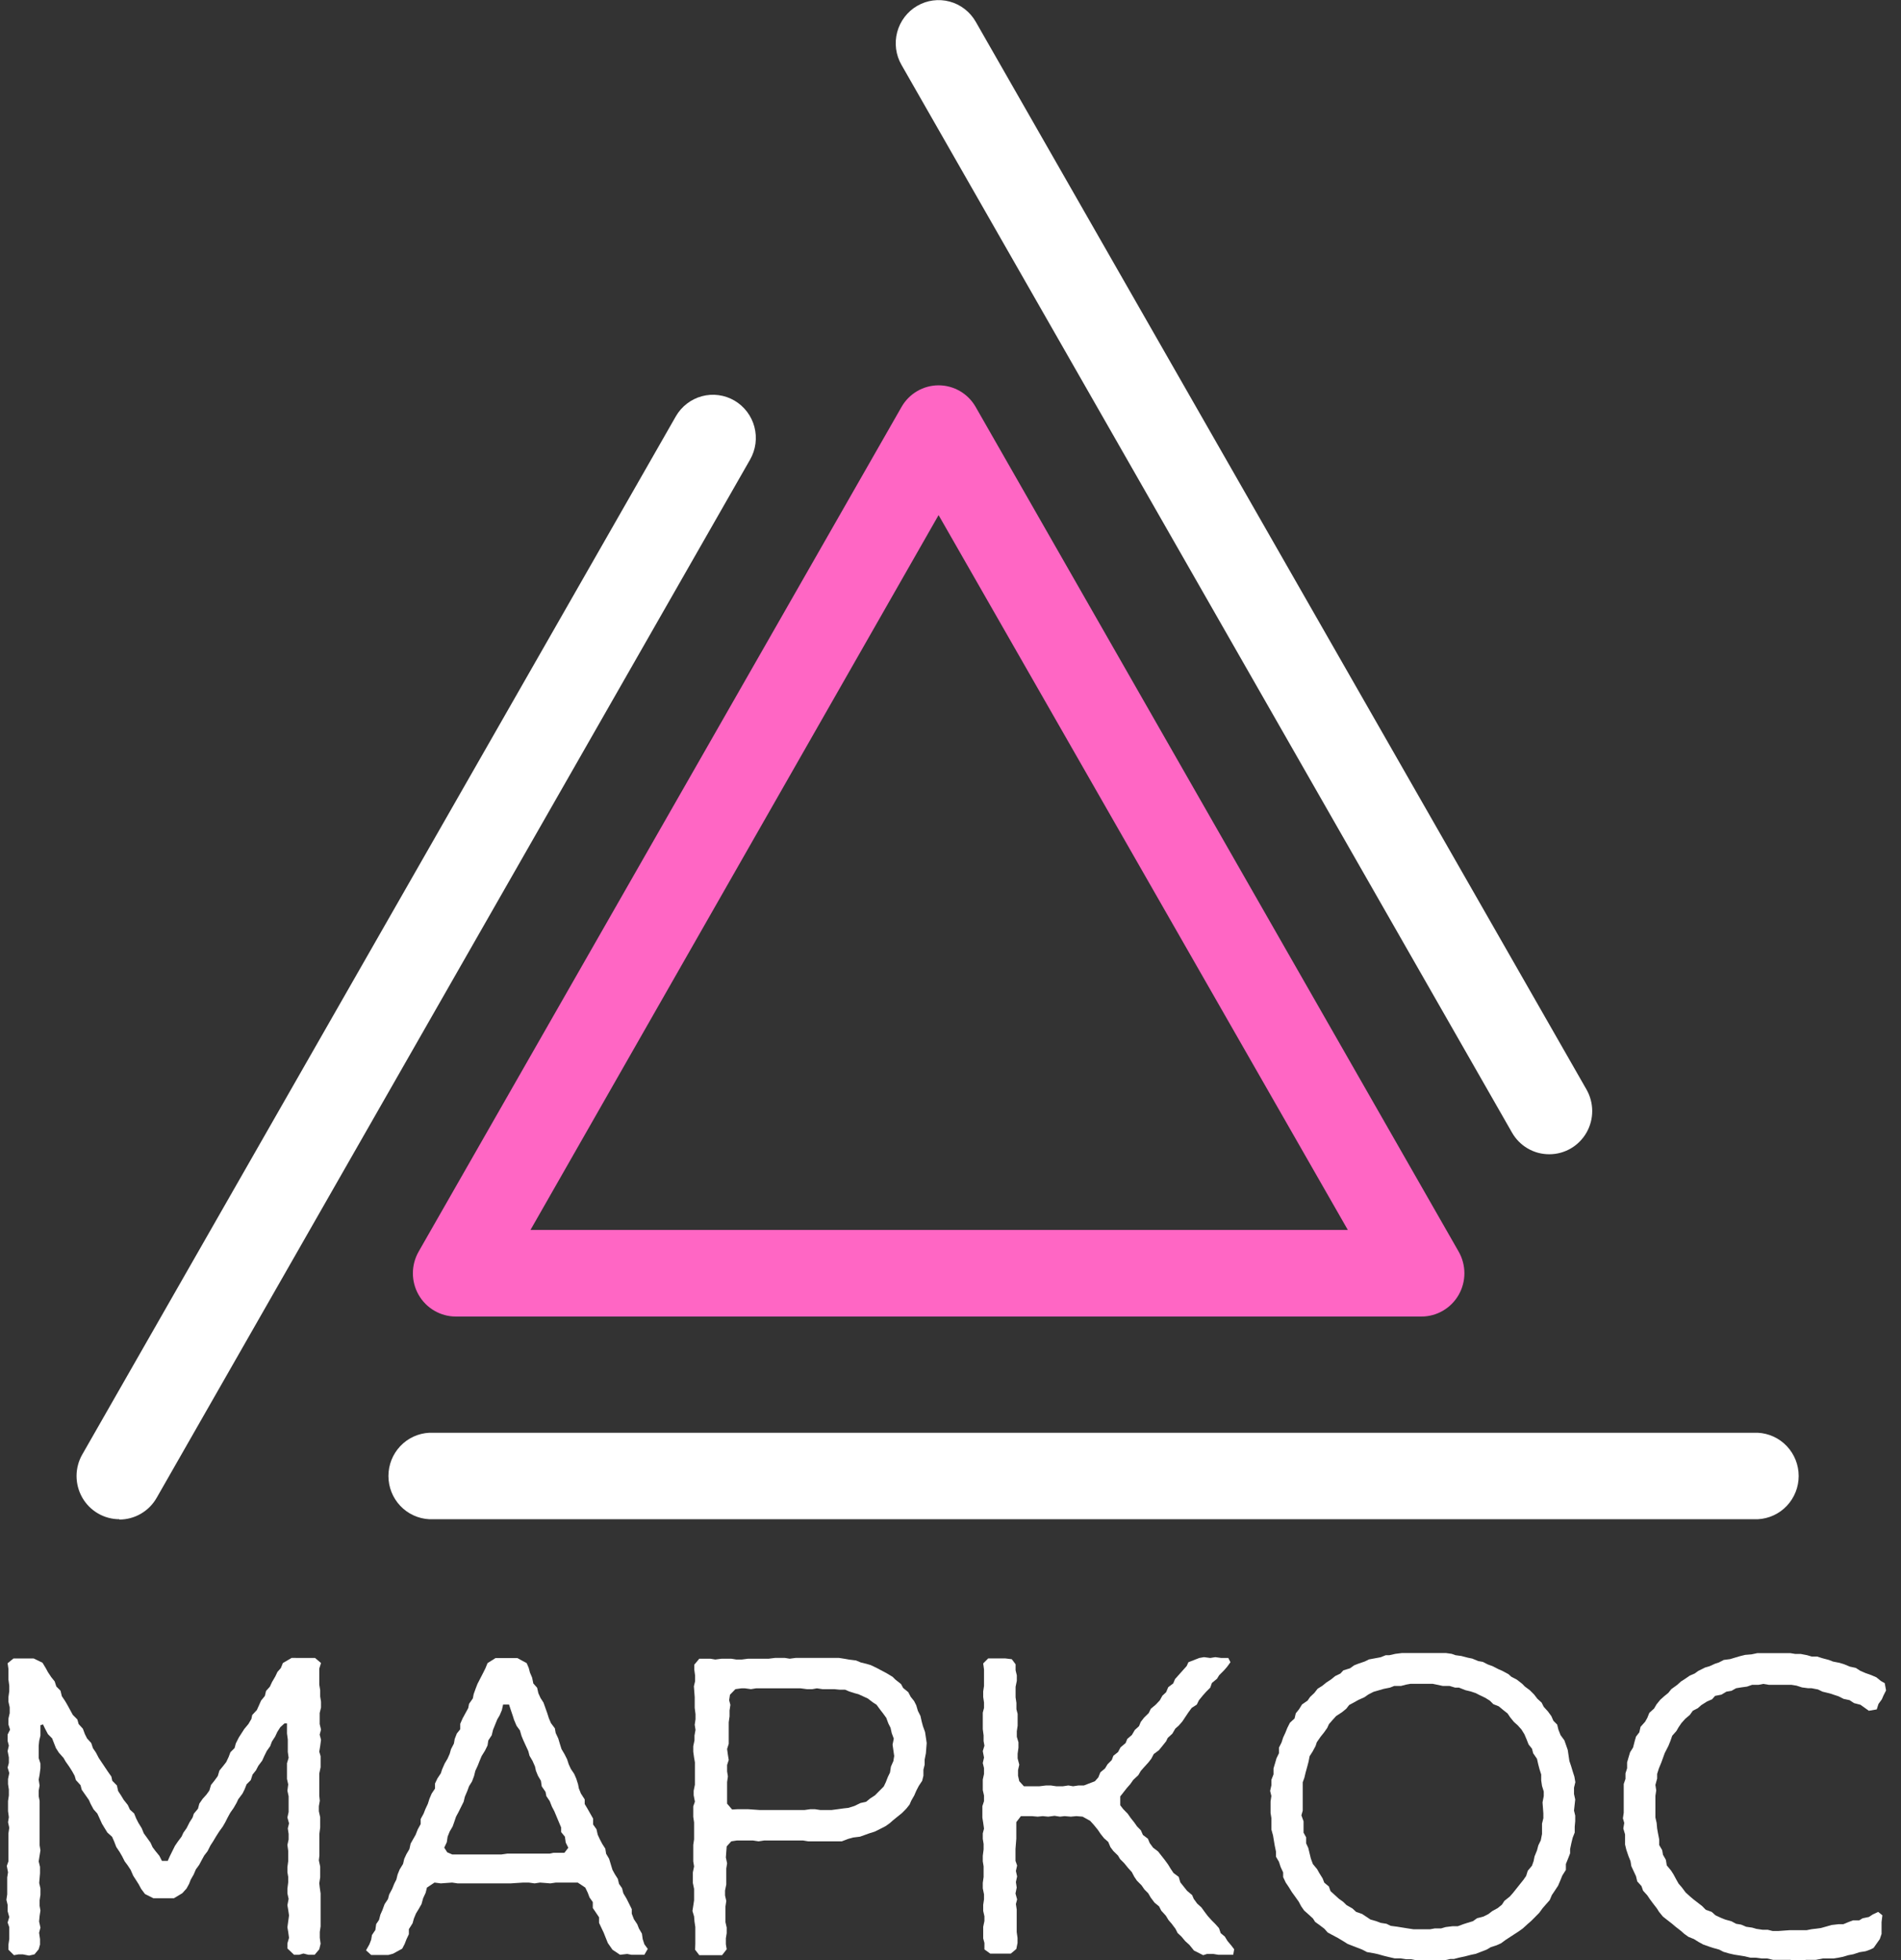
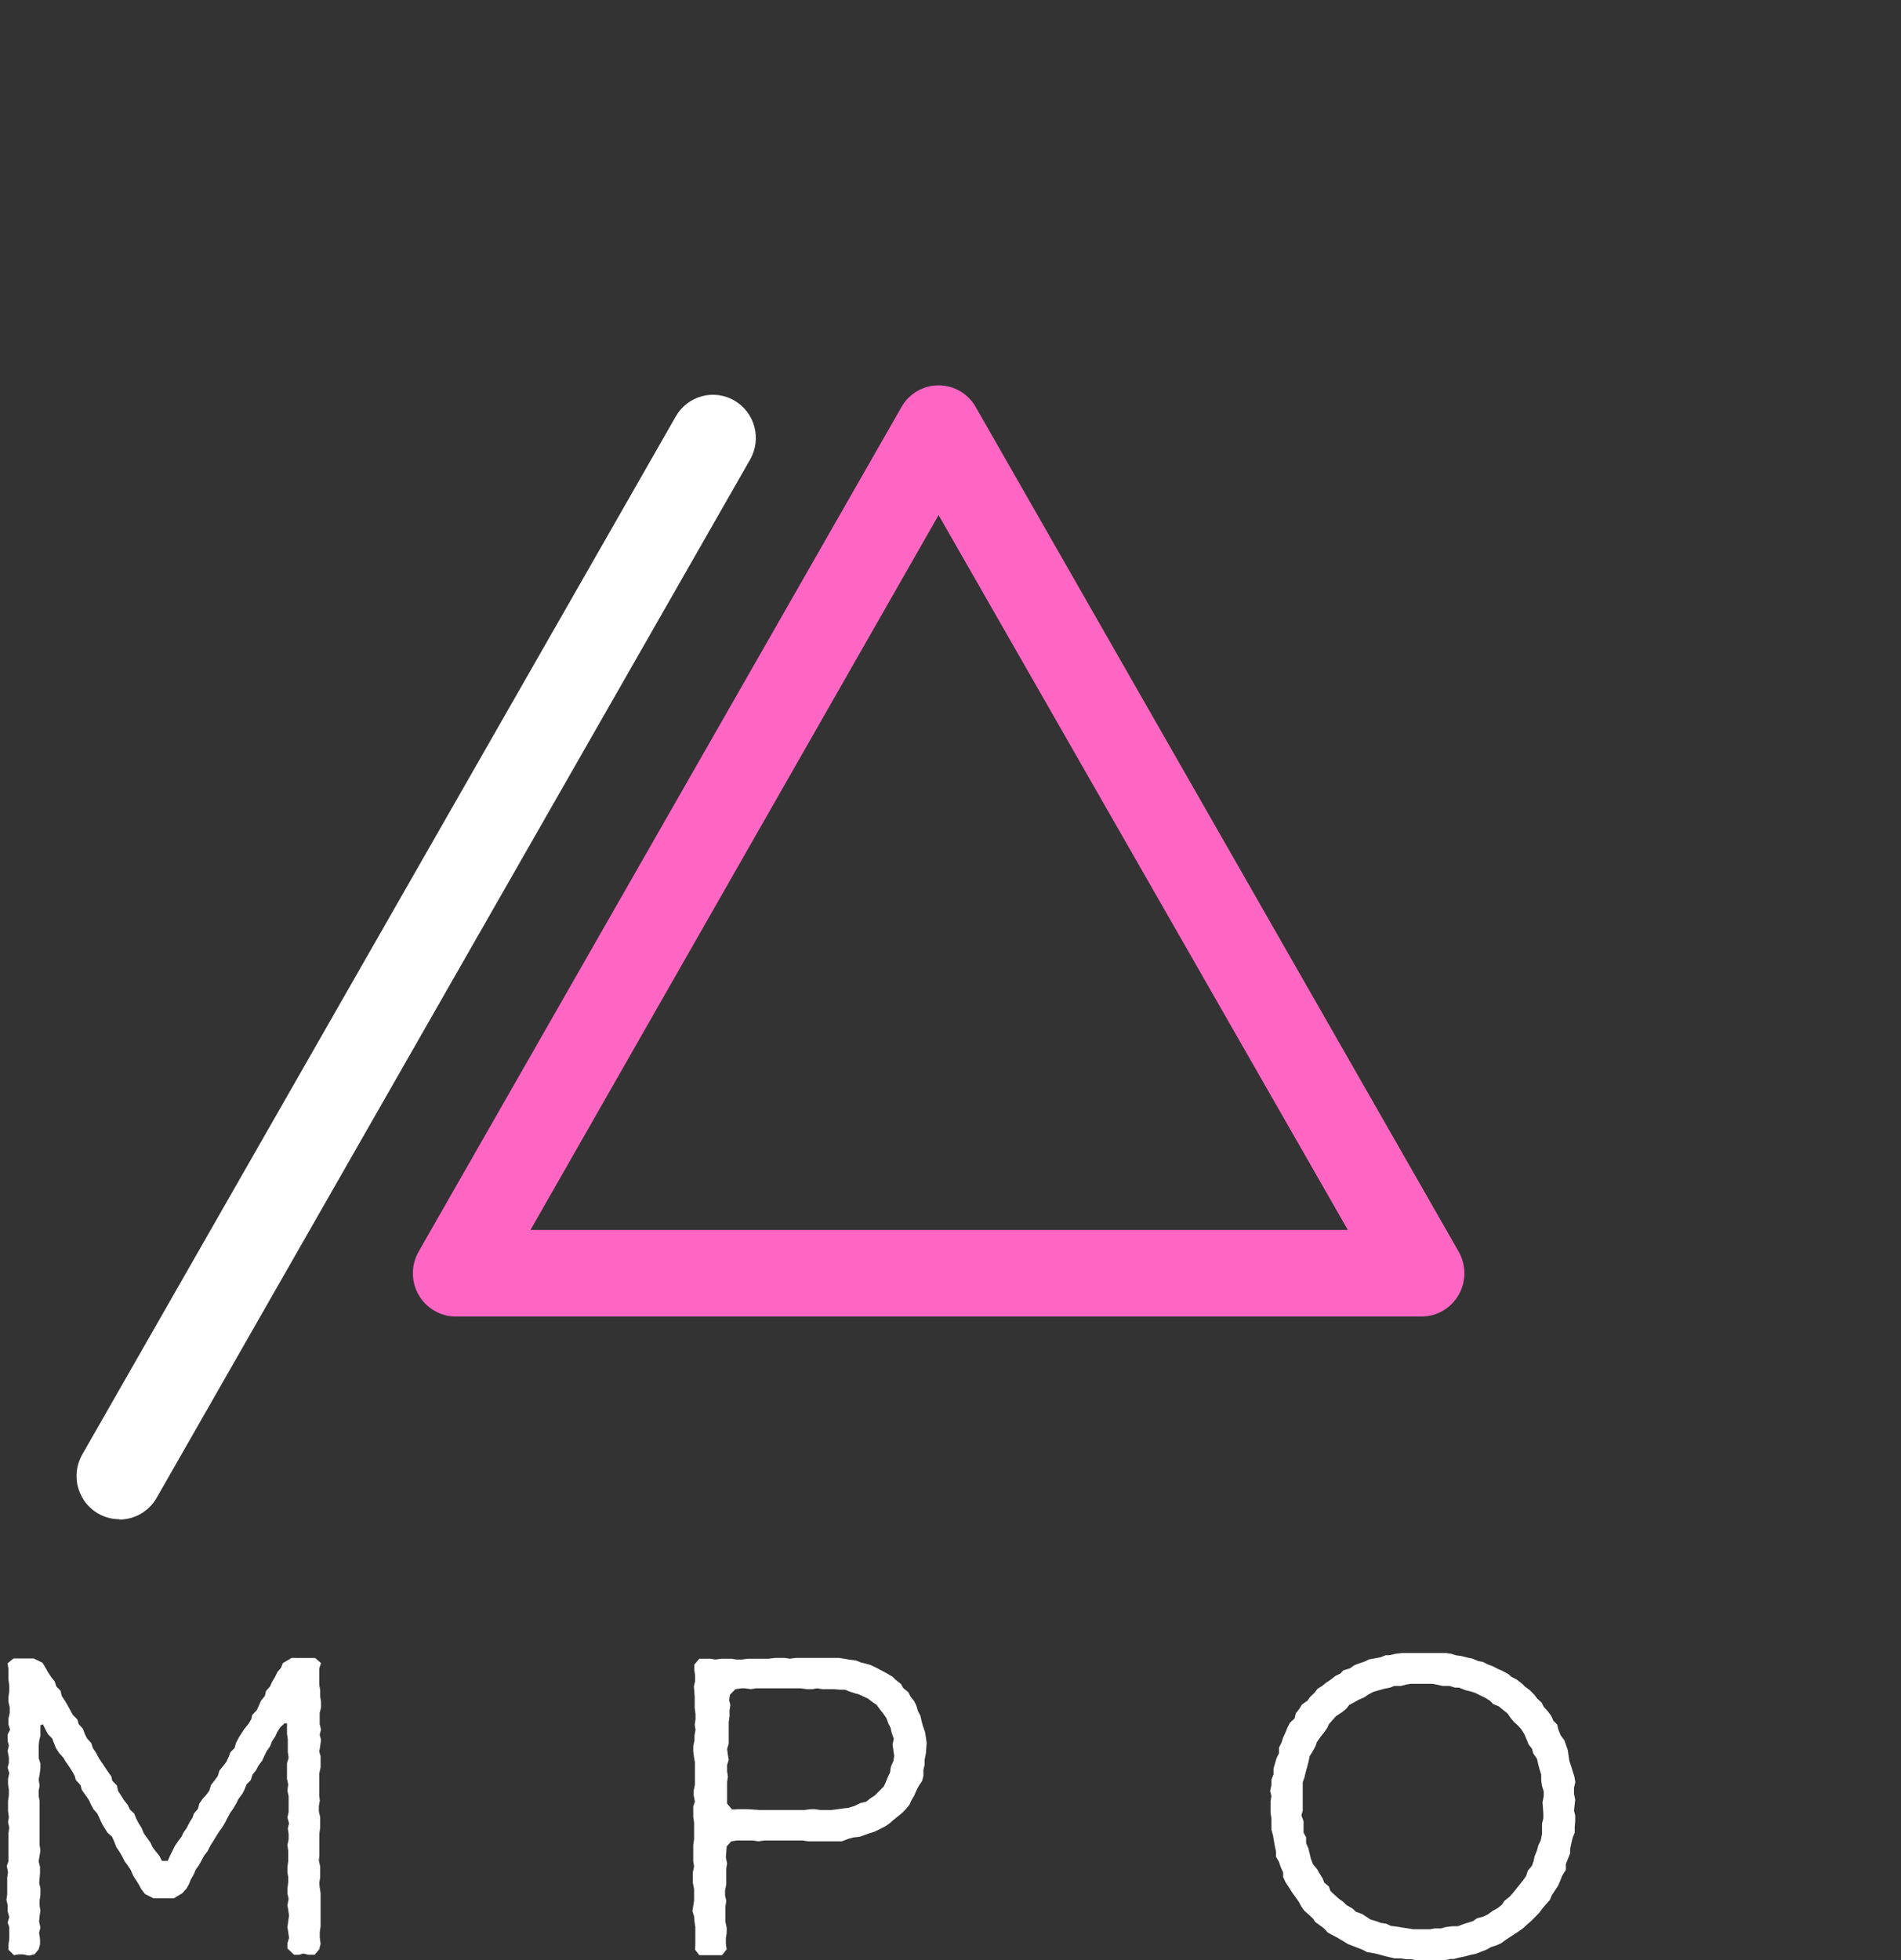
<svg xmlns="http://www.w3.org/2000/svg" width="97" height="100" viewBox="0 0 97 100" fill="none">
  <rect x="0" y="0" width="97" height="100" fill="#333333" stroke="none" />
-   <path d="M79.049 58.883C78.663 58.884 78.285 58.782 77.951 58.587C77.618 58.393 77.341 58.113 77.15 57.776L45.999 3.31C45.855 3.059 45.762 2.783 45.724 2.496C45.687 2.209 45.706 1.918 45.78 1.638C45.855 1.359 45.983 1.097 46.158 0.867C46.333 0.638 46.55 0.445 46.799 0.301C47.301 0.008 47.898 -0.071 48.458 0.08C48.736 0.155 48.996 0.284 49.224 0.461C49.451 0.637 49.642 0.856 49.786 1.107L80.948 55.573C81.141 55.908 81.243 56.288 81.244 56.675C81.245 57.062 81.144 57.442 80.953 57.778C80.761 58.113 80.485 58.392 80.153 58.586C79.821 58.78 79.443 58.883 79.059 58.883" fill="white" />
  <path d="M6.091 77.502C5.707 77.502 5.329 77.399 4.997 77.205C4.665 77.011 4.389 76.733 4.197 76.397C4.006 76.061 3.906 75.681 3.906 75.294C3.907 74.907 4.009 74.527 4.202 74.192L34.485 21.239C34.629 20.988 34.821 20.768 35.049 20.593C35.277 20.417 35.537 20.288 35.815 20.213C36.092 20.138 36.382 20.119 36.667 20.158C36.952 20.196 37.226 20.29 37.475 20.435C37.723 20.58 37.941 20.773 38.116 21.003C38.291 21.232 38.419 21.495 38.493 21.774C38.567 22.054 38.586 22.346 38.548 22.633C38.51 22.92 38.416 23.196 38.273 23.447L7.99 76.416C7.797 76.752 7.52 77.03 7.187 77.223C6.853 77.417 6.476 77.518 6.091 77.518" fill="white" />
-   <path d="M89.694 77.502H21.904C21.342 77.474 20.812 77.23 20.424 76.819C20.036 76.409 19.82 75.864 19.82 75.297C19.82 74.73 20.036 74.184 20.424 73.774C20.812 73.363 21.342 73.119 21.904 73.091H89.694C90.256 73.119 90.786 73.363 91.174 73.774C91.562 74.184 91.779 74.73 91.779 75.297C91.779 75.864 91.562 76.409 91.174 76.819C90.786 77.23 90.256 77.474 89.694 77.502" fill="white" />
  <path d="M27.067 62.746H68.775L47.892 26.277L27.067 62.746ZM72.578 67.162H23.254C22.87 67.161 22.493 67.058 22.161 66.864C21.829 66.67 21.553 66.392 21.361 66.057C21.169 65.722 21.068 65.342 21.068 64.955C21.068 64.568 21.169 64.188 21.36 63.852L45.999 20.764C46.19 20.428 46.465 20.149 46.798 19.954C47.13 19.76 47.508 19.657 47.892 19.657C48.277 19.657 48.654 19.76 48.987 19.954C49.32 20.149 49.595 20.428 49.786 20.764L74.43 63.852C74.621 64.188 74.722 64.568 74.722 64.955C74.722 65.342 74.621 65.722 74.429 66.057C74.237 66.392 73.961 66.67 73.629 66.864C73.297 67.058 72.92 67.161 72.536 67.162" fill="#FF66C4" />
  <path d="M14.884 84.575L14.434 84.838L14.33 85.096L14.157 85.291L14.047 85.523L13.88 85.808L13.77 86.045L13.576 86.261L13.514 86.519L13.32 86.756L13.216 86.993L13.106 87.236L12.87 87.489L12.828 87.689L12.677 87.947L12.462 88.206L12.337 88.401L12.185 88.638L12.033 88.938L11.97 89.175L11.756 89.391L11.667 89.629L11.542 89.892L11.39 90.087L11.196 90.324L11.113 90.603L10.94 90.841L10.767 91.057L10.684 91.341L10.532 91.552L10.338 91.768L10.171 92.011L10.103 92.269L9.889 92.527L9.826 92.722L9.674 92.959L9.522 93.26L9.355 93.497L9.266 93.692L9.073 93.95L8.926 94.166L8.665 94.693L8.56 94.93H8.262L8.131 94.672L7.937 94.435L7.786 94.234L7.681 94.003L7.336 93.523L7.231 93.265L7.059 92.986L6.949 92.769L6.844 92.511L6.63 92.316L6.52 92.079L6.311 91.816L6.18 91.6L6.028 91.368L5.965 91.083L5.73 90.846L5.683 90.63L5.515 90.393L5.039 89.681L4.893 89.402L4.741 89.18L4.657 88.922L4.443 88.685L4.333 88.469L4.229 88.19L4.014 87.953L3.946 87.715L3.716 87.484L3.585 87.246L3.454 87.004L3.329 86.788L3.156 86.53L3.088 86.25L2.874 86.034L2.79 85.776L2.617 85.56L2.445 85.302L2.34 85.107L2.168 84.822L1.718 84.606H1.268H1.011H0.687L0.389 84.849L0.431 85.149V85.428V85.686L0.473 85.992V86.271L0.431 86.572V86.814L0.494 87.094V87.394L0.431 87.673V87.979L0.514 88.237L0.389 88.485V88.812L0.452 89.049L0.389 89.328L0.452 89.655V89.934L0.389 90.171L0.473 90.451L0.41 90.756V91.014L0.452 91.294V91.594L0.41 91.879V92.137V92.395L0.452 92.701L0.41 92.959L0.473 93.239L0.431 93.523V93.808V94.087V94.366V94.672V94.951L0.347 95.188L0.41 95.515L0.368 95.773V96.053V96.358V96.638L0.326 96.917L0.389 97.175V97.497L0.473 97.797L0.389 98.076L0.473 98.314V98.619V98.92L0.431 99.199V99.463L0.713 99.742L0.949 99.7H1.163L1.482 99.763L1.759 99.7L1.974 99.441L2.042 99.199V98.92L1.995 98.598L2.063 98.335L1.995 98.024L2.021 97.744L2.063 97.465L2.021 97.223V96.943L2.063 96.664V96.337L2 96.058L2.042 95.563V95.236L1.974 94.957L2.063 94.393L2.021 94.134V93.834V93.57V93.318V92.991V92.712V92.427V92.19V91.868L1.974 91.631V91.352L2.021 91.088L1.974 90.788L2.021 90.53L2.063 90.203V89.966L1.974 89.686V89.065L2 88.806L2.063 88.538V88.011L2.194 87.968L2.298 88.184L2.445 88.464L2.659 88.68L2.853 89.175L3.004 89.412L3.24 89.676L3.35 89.866L3.528 90.119L3.679 90.356L3.81 90.593L3.873 90.809L4.108 91.067L4.171 91.304L4.323 91.52L4.537 91.826L4.621 92.016L4.773 92.3L4.966 92.516L5.076 92.754L5.202 93.033L5.332 93.249L5.479 93.486L5.719 93.702L5.824 93.939L5.934 94.224L6.107 94.482L6.232 94.698L6.363 94.957L6.509 95.151L6.666 95.389L6.797 95.689L6.923 95.884L7.074 96.121L7.205 96.364L7.399 96.622L7.828 96.838H8.105H8.403H8.597H8.874L9.303 96.58L9.517 96.343L9.648 96.105L9.732 95.889L9.883 95.626L9.993 95.368L10.166 95.13L10.291 94.893L10.422 94.656L10.589 94.44L10.741 94.14L10.872 93.939L11.039 93.66L11.191 93.423L11.364 93.186L11.489 92.97L11.62 92.712L11.751 92.474L11.918 92.237L12.07 91.974L12.159 91.784L12.373 91.499L12.478 91.289L12.583 91.025L12.797 90.809L12.886 90.53L13.059 90.314L13.184 90.076L13.378 89.818L13.488 89.576L13.613 89.323L13.786 89.08L13.875 88.843L14.042 88.585L14.152 88.348L14.304 88.111L14.518 87.916H14.644V88.195V88.432L14.685 88.738V89.065V89.37L14.727 89.671L14.644 89.95V90.229V90.487V90.751L14.706 91.03L14.665 91.352L14.727 91.636V92.132V92.437L14.665 92.717L14.748 93.017L14.685 93.275L14.727 93.555V93.839L14.665 94.119L14.706 94.419V94.946L14.665 95.252V95.51L14.706 95.747V96.026L14.665 96.353V96.59L14.727 96.87L14.665 97.191L14.706 97.433L14.748 97.713L14.665 98.319L14.706 98.556L14.748 98.856L14.665 99.141V99.399L15.005 99.721H15.266L15.481 99.657L15.737 99.721H16.056L16.291 99.441L16.359 99.157L16.318 98.856V98.556L16.359 98.271V98.034V97.734V97.17V96.891V96.59L16.318 96.306L16.291 96.069L16.338 95.768V95.468V95.225L16.27 94.904L16.297 94.667V94.387V94.082V93.808V93.544L16.338 93.223V92.943V92.706L16.27 92.401V92.142L16.318 91.863L16.291 91.605V91.299V91.02V90.762V90.477L16.359 90.156V89.918V89.592L16.291 89.36L16.338 89.075L16.38 88.754L16.312 88.49L16.38 88.232L16.312 87.953V87.647V87.389L16.38 87.109V86.809L16.338 86.546V86.224L16.291 85.939V85.66V85.423V85.123L16.38 84.838L16.077 84.58H15.841H15.522H15.308L14.884 84.575Z" fill="white" />
-   <path d="M31.252 99.463L31.639 99.721L32.005 99.679L32.22 99.721H32.518H32.879L33.052 99.421L32.879 99.183L32.795 98.925L32.754 98.641L32.602 98.382L32.518 98.166L32.346 97.908L32.236 97.623V97.391L31.974 96.865L31.807 96.585L31.739 96.322L31.587 96.106L31.524 95.847L31.373 95.61L31.252 95.389L31.08 94.825L30.928 94.567L30.886 94.308L30.734 94.071L30.609 93.834L30.499 93.597L30.436 93.318L30.264 93.075V92.775L29.965 92.248L29.835 92.032V91.795L29.641 91.494L29.537 91.236L29.495 91.02L29.406 90.741L29.301 90.498L29.128 90.24L29.019 90.003L28.935 89.745L28.804 89.486L28.652 89.228L28.569 88.965L28.485 88.685L28.354 88.406L28.312 88.169L28.114 87.905L28.009 87.663L27.92 87.384L27.732 86.857L27.58 86.62L27.47 86.377L27.407 86.098L27.214 85.882L27.151 85.581L27.041 85.323L26.979 85.086L26.874 84.843L26.398 84.585H26.1H25.822H25.582H25.284L24.876 84.843L24.771 85.102L24.64 85.365L24.363 85.903L24.279 86.119L24.169 86.424L24.128 86.641L23.934 86.92L23.892 87.136L23.74 87.415L23.61 87.652L23.484 87.937V88.216L23.311 88.432L23.202 88.712L23.16 88.949L23.013 89.233L22.945 89.471L22.841 89.708L22.689 89.966L22.558 90.266L22.495 90.461L22.323 90.72L22.197 90.983V91.241L22.025 91.5L21.915 91.758L21.831 92.021L21.7 92.301L21.617 92.517L21.465 92.796V93.054L21.319 93.318L21.209 93.597L20.952 94.05L20.89 94.33L20.738 94.588L20.628 94.825L20.565 95.088L20.393 95.368L20.288 95.626L20.225 95.884L20.115 96.1L20.011 96.359L19.859 96.643L19.796 96.88L19.624 97.139L19.514 97.439L19.409 97.676L19.341 97.94L19.195 98.156L19.153 98.456L18.98 98.714L18.938 98.957L18.849 99.189L18.677 99.494L18.938 99.731H19.535H19.817L20.052 99.668L20.523 99.41L20.649 99.168L20.738 98.936L20.863 98.672V98.414L21.052 98.114L21.12 97.871L21.224 97.618L21.355 97.402L21.507 97.139L21.59 96.838L21.721 96.554L21.784 96.295L22.171 96.037L22.49 96.079L23.071 96.037L23.348 96.079H24.441H24.74H25.064H25.498H25.802H26.058L26.701 96.037H26.979L27.277 96.079L27.559 96.037L28.082 96.079L28.365 96.037H28.6H28.877H29.479L29.866 96.295L29.992 96.559L30.081 96.796L30.248 97.033V97.334L30.394 97.55L30.567 97.808V98.092L30.698 98.372L30.802 98.588L30.912 98.867L31.017 99.125L31.252 99.463ZM22.82 94.493L22.668 94.256L22.799 93.977L22.841 93.692L22.945 93.434L23.097 93.175L23.181 92.938L23.27 92.675L23.395 92.443L23.657 91.916L23.72 91.658L23.85 91.352L23.934 91.12L24.086 90.878L24.19 90.598L24.253 90.34L24.384 90.056L24.468 89.84L24.577 89.581L24.75 89.302L24.876 89.044L24.917 88.785L25.09 88.522L25.158 88.243L25.372 87.716L25.498 87.5L25.608 87.241L25.671 86.957H25.974L26.058 87.215L26.162 87.521L26.23 87.737L26.356 88.037L26.529 88.274L26.612 88.559L26.701 88.775L26.958 89.334L27.02 89.571L27.172 89.829L27.298 90.114L27.345 90.33L27.449 90.588L27.601 90.846L27.643 91.131L27.836 91.41L27.878 91.626L28.051 91.884L28.161 92.164L28.286 92.401L28.522 92.965L28.631 93.223V93.46L28.825 93.697L28.867 93.998L28.998 94.261L28.799 94.519H28.611H28.244L28.051 94.561H27.753H27.475H27.235H26.916H26.617H26.335H26.079H25.885L25.587 94.604H25.305H25.006H24.75H24.405H24.148H23.955H23.61H23.353H23.076L22.82 94.493Z" fill="white" />
  <path d="M35.468 99.463L35.683 99.742H36.52H36.844L37.08 99.441L37.038 99.183V98.877L37.08 98.619V98.335L37.017 98.055V97.818V97.518V97.26L37.059 96.975L36.996 96.696V96.443L37.059 96.137V95.879V95.557V95.32L37.101 95.057L37.038 94.756L37.08 94.192L37.315 93.934L37.592 93.892H37.917H38.194H38.429L38.707 93.934L38.989 93.892H39.266H39.633H39.826H40.124H40.428H40.982L41.238 93.934H41.819H42.441H42.677H42.954L43.284 93.808L43.535 93.739L43.88 93.697L44.115 93.613L44.351 93.528L44.633 93.439L44.89 93.312L45.188 93.159L45.402 93.007L45.575 92.854L45.789 92.68L46.025 92.49L46.239 92.274L46.412 92.058L46.496 91.863L46.647 91.6L46.757 91.347L46.883 91.104L47.055 90.846L47.118 90.588V90.282L47.181 90.024V89.766L47.244 89.444L47.285 88.917L47.244 88.638L47.202 88.358L47.092 88.053L47.029 87.816L46.966 87.536L46.836 87.278L46.752 86.993L46.642 86.777L46.469 86.561L46.344 86.324L46.082 86.108L45.978 85.913L45.68 85.676L45.549 85.544L45.272 85.376L44.748 85.096L44.429 84.943L44.215 84.88L43.932 84.812L43.676 84.706L43.336 84.664L43.101 84.622L42.797 84.575H42.541H42.018H41.735H41.437H41.202H40.616L40.297 84.617L40.035 84.575H39.565L39.224 84.617H39.01H38.727H38.471H38.173L37.849 84.659H37.571L37.315 84.617H36.823L36.499 84.659L36.243 84.617H36.007H35.683L35.427 84.922V85.18L35.468 85.481V85.766L35.406 86.024L35.448 86.582V86.846V87.125L35.489 87.447V87.705L35.448 87.99L35.489 88.248L35.437 88.538V88.78L35.374 89.08V89.36L35.416 89.665L35.458 89.903V90.224V90.503V90.788V91.046L35.395 91.352V91.584L35.458 91.91L35.374 92.148V92.427V92.685L35.416 92.97V93.555V93.834L35.374 94.113V94.372V94.656V94.957L35.416 95.215L35.353 95.52V95.8V96.058L35.416 96.358V96.943L35.374 97.223L35.333 97.486L35.416 97.766L35.437 98.024L35.479 98.303V98.588V98.846V99.151L35.468 99.463ZM37.357 92.311L37.101 92.011V91.726V91.468V91.188V90.909L37.142 90.624L37.101 90.366V90.04L37.184 89.781L37.142 89.523L37.101 89.223L37.184 88.959V88.659V88.401V88.142V87.858L37.226 87.557V87.257L37.268 86.972L37.205 86.735L37.247 86.456L37.524 86.171L37.828 86.129H38.016L38.319 86.171L38.576 86.129H38.921H39.198H39.413H39.779H40.25H40.611H40.851L41.17 86.171H41.453L41.683 86.129L41.965 86.171H42.562L42.844 86.198H43.122L43.315 86.282L43.592 86.372L43.807 86.43L44.278 86.646L44.534 86.841L44.727 86.967L44.921 87.231L45.052 87.399L45.224 87.636L45.329 87.921L45.439 88.137L45.502 88.416L45.606 88.696L45.544 89.001L45.627 89.581L45.585 89.839L45.46 90.124L45.413 90.424L45.308 90.64L45.198 90.92L45.094 91.136L44.879 91.352L44.644 91.589L44.408 91.742L44.194 91.916L43.911 91.979L43.592 92.132L43.284 92.227L43.048 92.253L42.745 92.295L42.426 92.337H41.861L41.584 92.295H41.348L41.045 92.337H40.726H40.532H40.25H39.931H39.01H38.775L38.173 92.295H37.959H37.634L37.357 92.311Z" fill="white" />
-   <path d="M60.923 99.505L61.394 99.742L61.587 99.679H61.912L62.168 99.721H62.691H62.926L62.974 99.441L62.843 99.267L62.628 99.009L62.498 98.793L62.288 98.619L62.199 98.361L62.006 98.145L61.812 97.95L61.619 97.734L61.472 97.539L61.3 97.302L61.085 97.107L60.912 96.87L60.829 96.675L60.572 96.459L60.227 96.026L60.144 95.747L59.882 95.552L59.736 95.336L59.605 95.12L59.432 94.883L59.092 94.451L58.836 94.256L58.663 94.019L58.574 93.802L58.318 93.607L58.213 93.37L58.02 93.175L57.868 92.959L57.695 92.743L57.544 92.527L57.313 92.29L57.162 92.095V91.642L57.502 91.21L57.674 91.014L57.826 90.799L58.082 90.561L58.208 90.345L58.36 90.171L58.595 89.913L58.747 89.718L58.872 89.481L59.134 89.286L59.327 89.049L59.5 88.833L59.584 88.659L59.819 88.443L59.971 88.184L60.144 88.032L60.332 87.816L60.504 87.557L60.635 87.362L60.808 87.125L61.069 86.957L61.174 86.74L61.367 86.503L61.54 86.308L61.755 86.092L61.838 85.855L62.1 85.639L62.205 85.465L62.461 85.207L62.612 85.033L62.785 84.796L62.675 84.58H62.314L62.011 84.538L61.755 84.58L61.436 84.538L61.195 84.58L60.64 84.796L60.551 84.991L60.128 85.465L59.955 85.66L59.866 85.876L59.61 86.071L59.5 86.329L59.312 86.503L59.181 86.74L58.977 86.957L58.721 87.173L58.616 87.389L58.375 87.626L58.208 87.842L58.119 88.058L57.905 88.253L57.753 88.511L57.523 88.706L57.434 88.922L57.178 89.138L57.047 89.381L56.811 89.57L56.728 89.787L56.513 90.003L56.382 90.219L56.147 90.414L56.042 90.672L55.87 90.867L55.31 91.083H55.033L54.755 91.125L54.515 91.083L54.238 91.125H53.898L53.615 91.083H53.38L53.04 91.125H52.846H52.501H52.245L52.009 90.867L51.946 90.588V90.303L52.009 90.024L51.925 89.702V89.465L51.967 89.159V88.88L51.884 88.601V88.316L51.925 88.037V87.752V87.431L51.863 87.194V86.872L51.821 86.588V86.329V86.05L51.884 85.744V85.465L51.821 85.207V84.901L51.627 84.643L51.282 84.601H51.047H50.764H50.424L50.168 84.859L50.21 85.165V85.423V85.681V86.008L50.168 86.287V86.567L50.21 86.851V87.13L50.147 87.368V87.694V87.931V88.211L50.189 88.532V88.817L50.231 89.054L50.147 89.333L50.21 89.66L50.147 89.939L50.21 90.198V90.498L50.147 90.783V91.02V91.32L50.21 91.6V91.884L50.126 92.142V92.727L50.168 92.986L50.21 93.286L50.147 93.528V93.808L50.189 94.066V94.345L50.147 94.672V94.951L50.189 95.21V95.515V95.752L50.147 96.053V96.332L50.21 96.638V96.896L50.168 97.175V97.481L50.231 97.76V97.997L50.168 98.298V98.582V98.883L50.231 99.12V99.447L50.529 99.663H51.575L51.858 99.426L51.92 99.12V98.862L51.878 98.561V98.277V97.976V97.739V97.412L51.837 97.133L51.899 96.896L51.816 96.596L51.878 96.29L51.837 96.011L51.899 95.726L51.837 95.447L51.899 95.167L51.816 94.93V94.609V94.324L51.858 93.797V93.497V93.191V92.954L52.093 92.648H52.647L52.951 92.675L53.207 92.648L53.484 92.675L53.809 92.632L54.086 92.675L54.321 92.648L54.64 92.675L54.923 92.648L55.242 92.675L55.629 92.891L55.823 93.107L56.016 93.344L56.163 93.56L56.335 93.776L56.55 93.966L56.66 94.229L56.806 94.424L57.047 94.661L57.151 94.835L57.366 95.051L57.559 95.289L57.753 95.505L57.878 95.742L58.009 95.937L58.245 96.174L58.396 96.39L58.59 96.585L58.715 96.801L58.909 97.059L59.144 97.254L59.254 97.47L59.49 97.729L59.62 97.945L59.788 98.14L59.981 98.398L60.091 98.614L60.279 98.788L60.478 99.025L60.693 99.22L60.923 99.505Z" fill="white" />
  <path d="M72.269 100H72.792H73.138H73.436H73.718L73.996 99.937H74.184L74.445 99.868L74.743 99.805L75.068 99.721L75.303 99.673L75.518 99.589L75.858 99.457L76.072 99.331L76.355 99.241L76.59 99.136L76.826 98.962L77.061 98.809L77.254 98.683L77.49 98.53L77.704 98.377L77.94 98.161L78.133 97.992L78.348 97.776L78.541 97.581L78.714 97.344L78.902 97.128L79.075 96.933L79.185 96.675L79.316 96.48L79.504 96.195L79.614 95.937L79.718 95.679L79.901 95.389V95.088L80.006 94.83L80.116 94.546V94.329L80.184 94.008L80.247 93.75L80.351 93.486V93.186L80.377 92.907V92.622L80.315 92.364L80.377 91.8L80.315 91.521V91.199L80.383 90.915L80.335 90.635L80.252 90.377L80.168 90.098L80.079 89.834L79.996 89.275L79.907 89.017L79.823 88.78L79.629 88.517L79.519 88.237L79.457 87.979L79.263 87.784L79.159 87.547L78.986 87.31L78.771 87.073L78.662 86.857L78.447 86.662L78.28 86.445L78.065 86.229L77.804 86.034L77.678 85.903L77.401 85.687L77.118 85.539L76.972 85.407L76.648 85.233L76.454 85.149L76.156 84.996L75.921 84.912L75.664 84.78L75.429 84.738L75.125 84.612L74.89 84.564L74.571 84.48L74.267 84.438L74.074 84.369L73.776 84.327H73.478H73.153H71.542L71.202 84.369L70.899 84.438H70.71L70.449 84.543L69.852 84.654L69.638 84.759L69.314 84.87L69.099 84.954L68.885 85.107L68.545 85.212L68.393 85.376L68.131 85.502L67.917 85.676L67.682 85.829L67.467 86.003L67.232 86.15L67.064 86.366L66.85 86.567L66.719 86.756L66.437 86.951L66.29 87.189L66.118 87.405L66.055 87.668L65.819 87.884L65.689 88.142L65.584 88.401L65.474 88.638L65.39 88.896L65.26 89.154V89.439L65.134 89.697L65.066 89.934L64.982 90.214V90.519L64.873 90.799V91.078L64.81 91.362L64.873 91.621L64.831 91.9V92.485L64.873 92.743V93.023V93.328L64.956 93.629L65.045 94.156L65.108 94.461V94.719L65.26 94.978L65.343 95.236L65.474 95.521V95.758L65.605 96.037L65.751 96.253L65.924 96.532L66.097 96.77L66.269 97.012L66.395 97.249L66.546 97.465L66.761 97.655L66.996 97.871L67.106 98.045L67.321 98.198L67.577 98.393L67.75 98.588L68.273 98.867L68.529 99.02L68.764 99.168L69.047 99.278L69.497 99.452L69.753 99.584L70.119 99.647L70.308 99.689L70.611 99.774L70.867 99.837L71.165 99.905H71.469L71.746 99.948H72.002L72.269 100ZM72.975 98.419H72.416H72.118L71.84 98.377L71.579 98.335L71.281 98.287L70.961 98.245L70.747 98.14L70.444 98.092L70.229 98.008L69.931 97.924L69.502 97.639L69.199 97.534L69.01 97.36L68.707 97.186L68.534 97.017L68.32 96.865L68.105 96.669L67.891 96.475L67.807 96.237L67.572 96.042L67.488 95.826L67.315 95.547L67.206 95.352L66.991 95.094L66.886 94.809L66.818 94.53L66.756 94.272L66.646 94.034V93.729L66.515 93.492V93.191V92.912L66.405 92.606L66.473 92.369V91.784V91.526V91.225V90.92L66.557 90.688L66.62 90.424L66.709 90.103L66.771 89.866L66.824 89.592L66.975 89.355L67.127 89.075L67.19 88.88L67.383 88.601L67.556 88.385L67.723 88.148L67.812 87.953L68.006 87.731L68.178 87.542L68.477 87.347L68.691 87.173L68.843 86.978L69.12 86.83L69.314 86.719L69.612 86.588L69.826 86.44L70.083 86.308L70.606 86.156L70.925 86.092L71.139 86.008H71.484L71.741 85.94L71.976 85.897H72.259H72.813H73.101L73.624 86.008H73.969L74.247 86.092H74.44L74.78 86.224L75.042 86.287L75.298 86.372L75.513 86.482L75.79 86.614L76.025 86.762L76.198 86.936L76.475 87.046L76.71 87.241L76.925 87.41L77.056 87.605L77.249 87.842L77.443 88.016L77.636 88.232L77.783 88.469L77.893 88.727L77.997 88.991L78.17 89.207L78.233 89.444L78.426 89.724L78.489 90.003L78.557 90.261L78.641 90.525V90.825L78.683 91.109L78.771 91.389V91.626L78.709 91.948L78.751 92.511V92.754L78.683 93.033V93.56L78.62 93.882L78.494 94.14L78.426 94.398L78.301 94.704L78.254 94.941L78.17 95.178L77.955 95.436L77.872 95.7L77.741 95.889L77.547 96.132L77.375 96.348L77.186 96.585L77.035 96.754L76.763 96.97L76.637 97.165L76.423 97.339L76.145 97.492L75.947 97.644L75.696 97.771L75.371 97.855L75.157 98.008L74.879 98.092L74.665 98.161L74.383 98.266H74.105L73.765 98.308L73.53 98.377H73.206L72.975 98.419Z" fill="white" />
-   <path d="M90.473 99.979H91.054H91.352L91.546 100.021H91.886L92.168 99.979H92.445H92.66L93.005 99.91H93.22H93.56L93.816 99.868L94.031 99.826L94.313 99.742L94.569 99.694L94.888 99.589L95.192 99.541L95.427 99.457L95.6 99.373L95.919 98.92L96.008 98.656V98.314V98.055L96.05 97.707L95.835 97.534L95.558 97.665L95.364 97.792L95.04 97.86L94.868 97.966H94.548L94.313 98.055L94.057 98.161H93.816L93.455 98.203L93.22 98.271L92.916 98.356L92.424 98.419L92.189 98.466H91.933H91.629H91.331L90.73 98.509H90.452L90.196 98.445H89.934L89.615 98.398L89.401 98.335L89.103 98.293L88.841 98.182L88.585 98.14L88.35 98.013L88.03 97.924L87.816 97.839L87.534 97.707L87.34 97.534L87.042 97.428L86.848 97.233L86.398 96.885L86.226 96.738L86.011 96.543L85.818 96.285L85.65 96.09L85.54 95.895L85.389 95.615L85.263 95.42L85.049 95.162L85.002 94.877L84.855 94.619L84.813 94.382L84.662 94.124V93.839L84.599 93.518L84.557 93.281L84.531 92.996L84.468 92.717V92.437V91.874V91.615L84.51 91.336L84.468 91.057L84.557 90.73V90.493L84.646 90.213L84.772 89.908L84.944 89.433L85.132 89.065L85.237 88.806L85.326 88.548L85.54 88.306L85.65 88.116L85.797 87.9L85.99 87.684L86.226 87.484L86.377 87.273L86.634 87.141L86.806 86.988L87.105 86.798L87.361 86.688L87.513 86.514L87.837 86.451L88.093 86.298L88.35 86.256L88.585 86.124L88.841 86.082L89.145 86.04L89.401 85.95H89.725L89.976 85.903L90.259 85.95H90.834H91.138H91.41L91.671 85.992L91.948 86.082L92.268 86.124H92.44L92.765 86.187L92.995 86.298L93.361 86.387L93.811 86.535L94.072 86.667L94.371 86.73L94.606 86.883L94.93 86.967L95.145 87.12L95.359 87.273L95.762 87.204L95.851 86.925L96.023 86.688L96.107 86.493L96.238 86.234L96.17 85.866L95.976 85.755L95.741 85.565L95.485 85.455L95.187 85.349L94.93 85.239L94.69 85.086L94.391 85.022L94.088 84.896L93.858 84.827L93.534 84.764L93.319 84.68L92.979 84.59L92.718 84.506H92.44L92.205 84.437L91.88 84.374H91.603L91.347 84.332H91.07H90.51H89.888H89.673L89.375 84.395L89.05 84.422L88.794 84.485L88.58 84.548L88.281 84.638L87.957 84.68L87.701 84.812L87.507 84.875L87.23 85.001L86.995 85.07L86.649 85.244L86.477 85.37L86.221 85.481L86.006 85.629L85.771 85.781L85.577 85.955L85.279 86.171L85.127 86.361L84.913 86.535L84.719 86.709L84.526 86.946L84.4 87.162L84.159 87.378L84.055 87.636L83.945 87.831L83.71 88.095L83.647 88.374L83.479 88.59L83.411 88.827L83.328 89.149L83.176 89.391L83.092 89.671L83.024 89.908V90.208L82.941 90.466V90.751L82.852 91.009V91.331V91.615V91.874V92.48L82.81 92.759L82.878 92.996L82.831 93.281L82.92 93.581V93.839V94.097L82.982 94.356L83.092 94.683L83.197 94.941L83.239 95.199L83.349 95.436L83.479 95.715L83.542 95.979L83.757 96.216L83.84 96.453L84.055 96.69L84.186 96.885L84.379 97.144L84.546 97.36L84.656 97.534L84.85 97.771L85.043 97.924L85.321 98.14L85.493 98.287L85.771 98.503L85.943 98.656L86.158 98.809L86.435 98.92L86.67 99.067L86.911 99.199L87.209 99.304L87.403 99.368L87.722 99.457L87.936 99.568L88.219 99.652L88.496 99.715L88.773 99.758L89.03 99.8L89.312 99.868H89.568L89.888 99.91H90.17L90.473 99.979Z" fill="white" />
</svg>